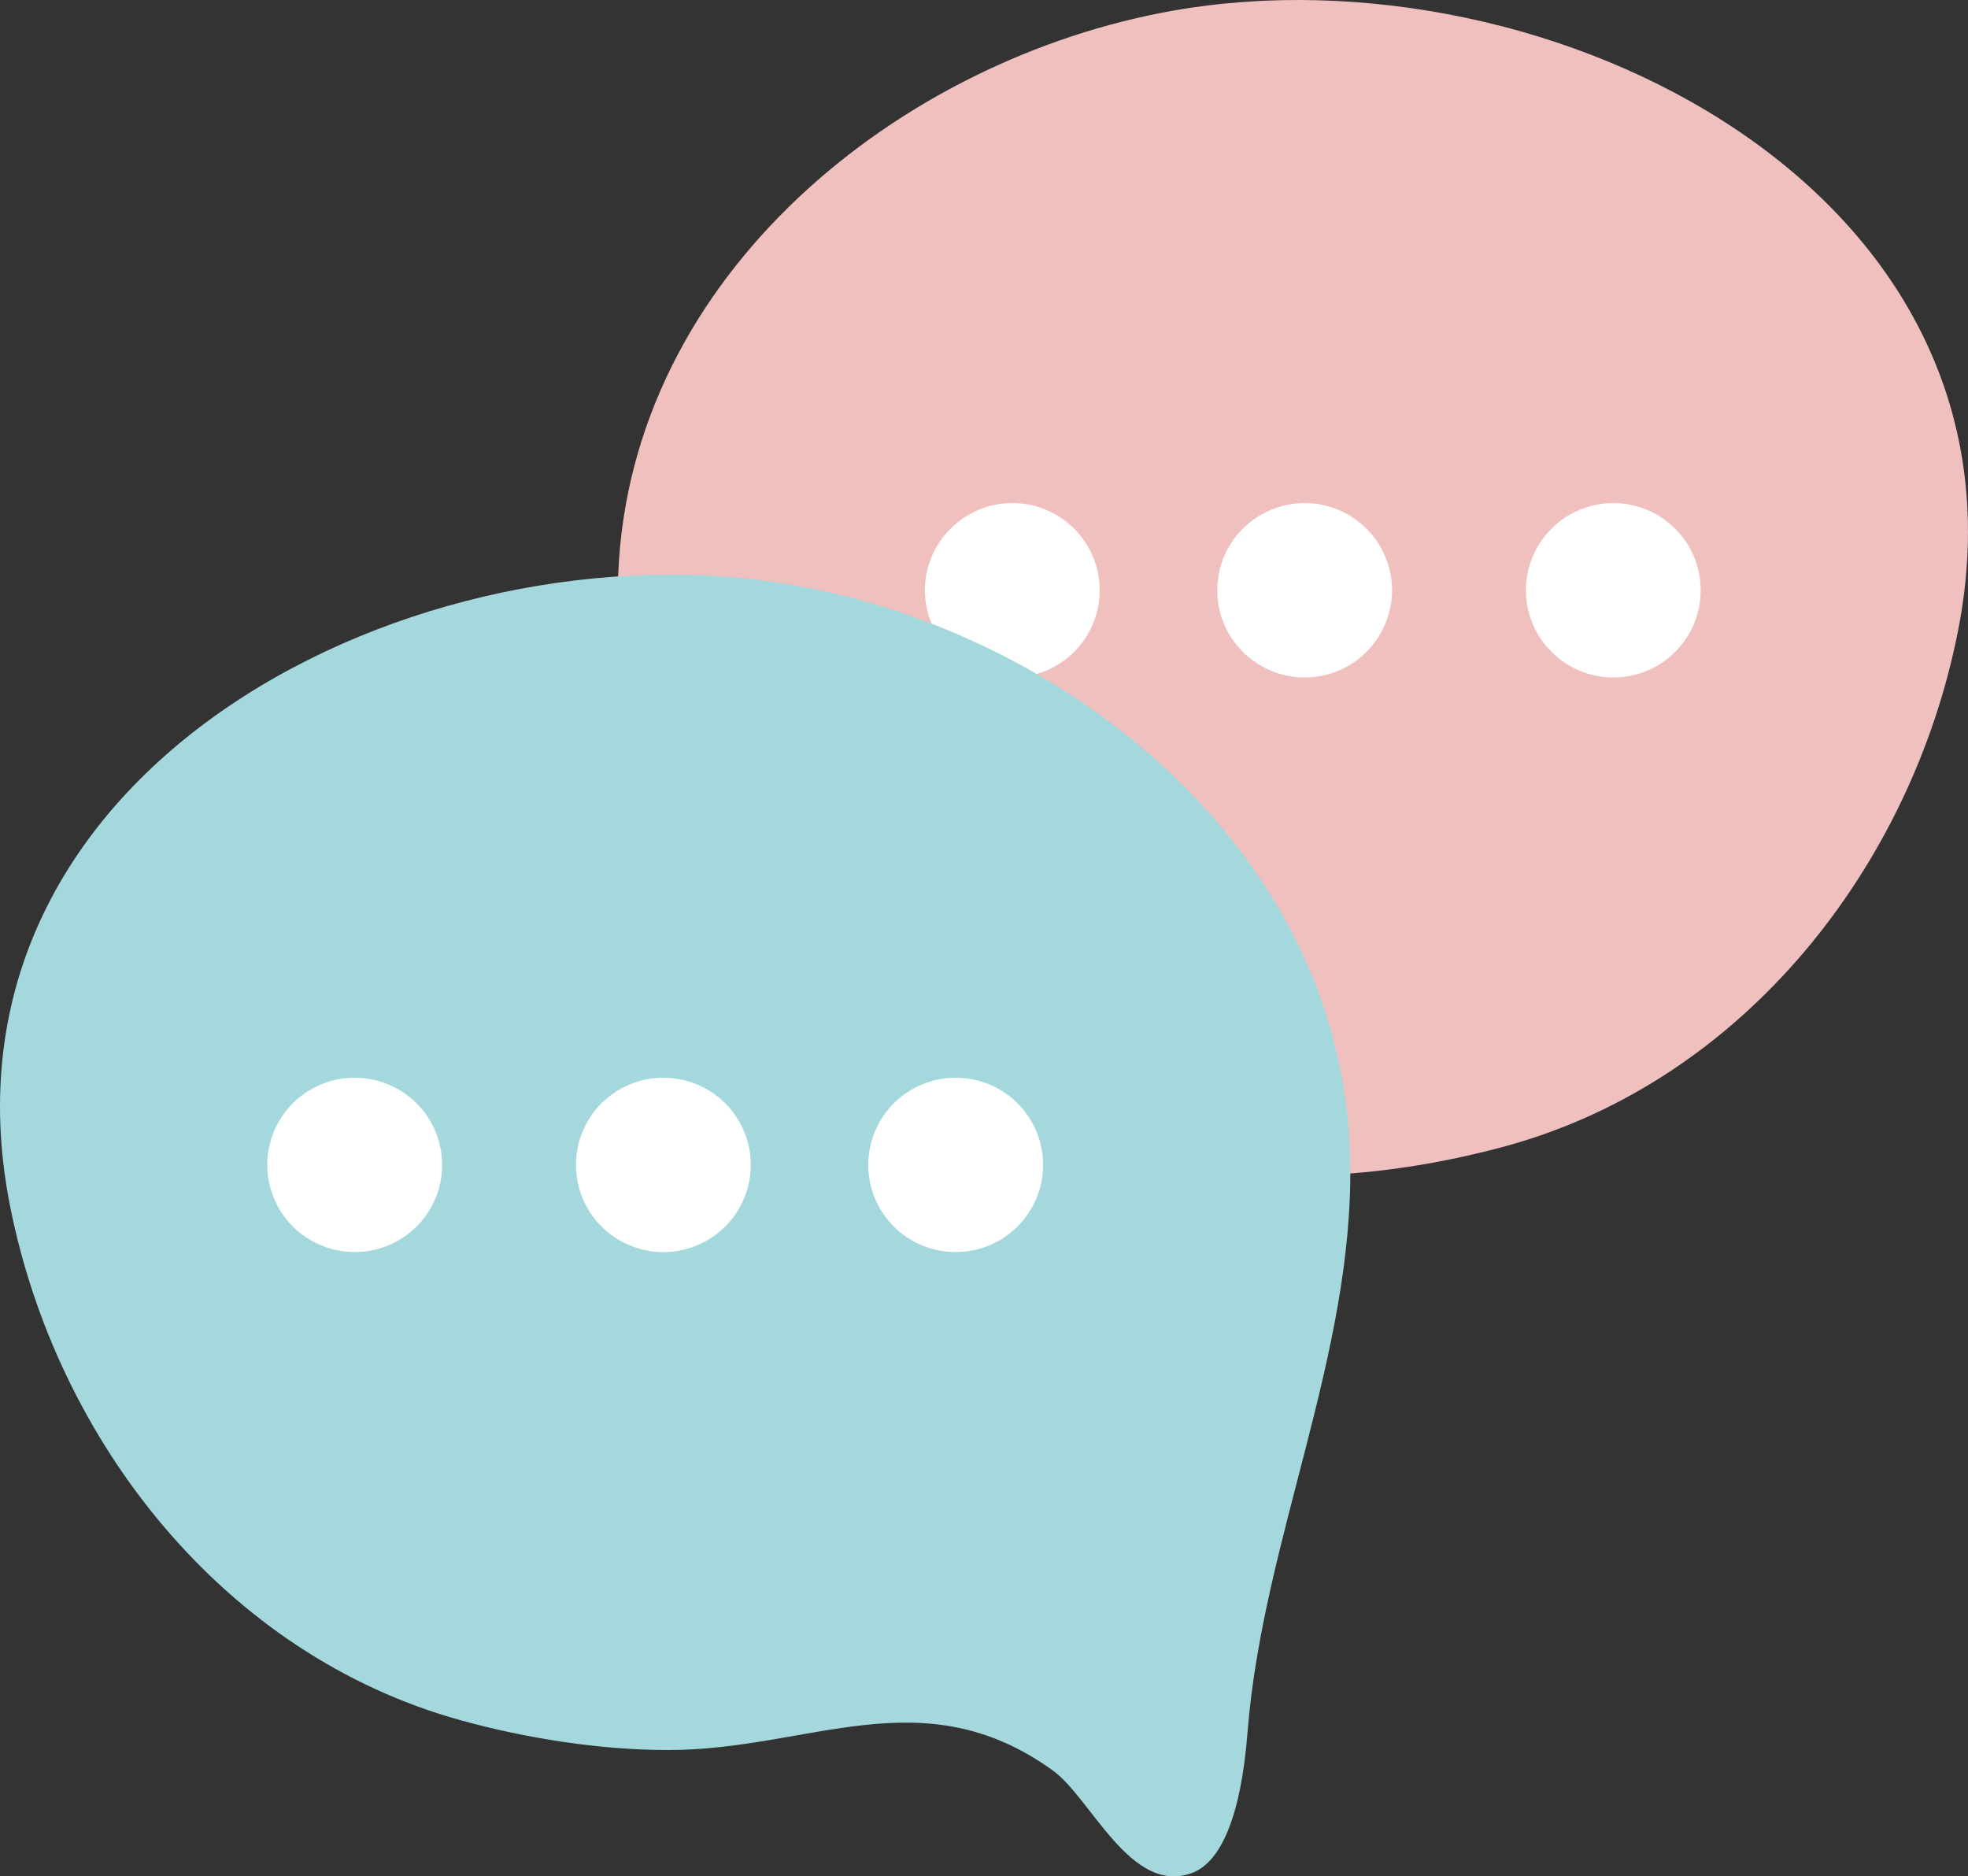
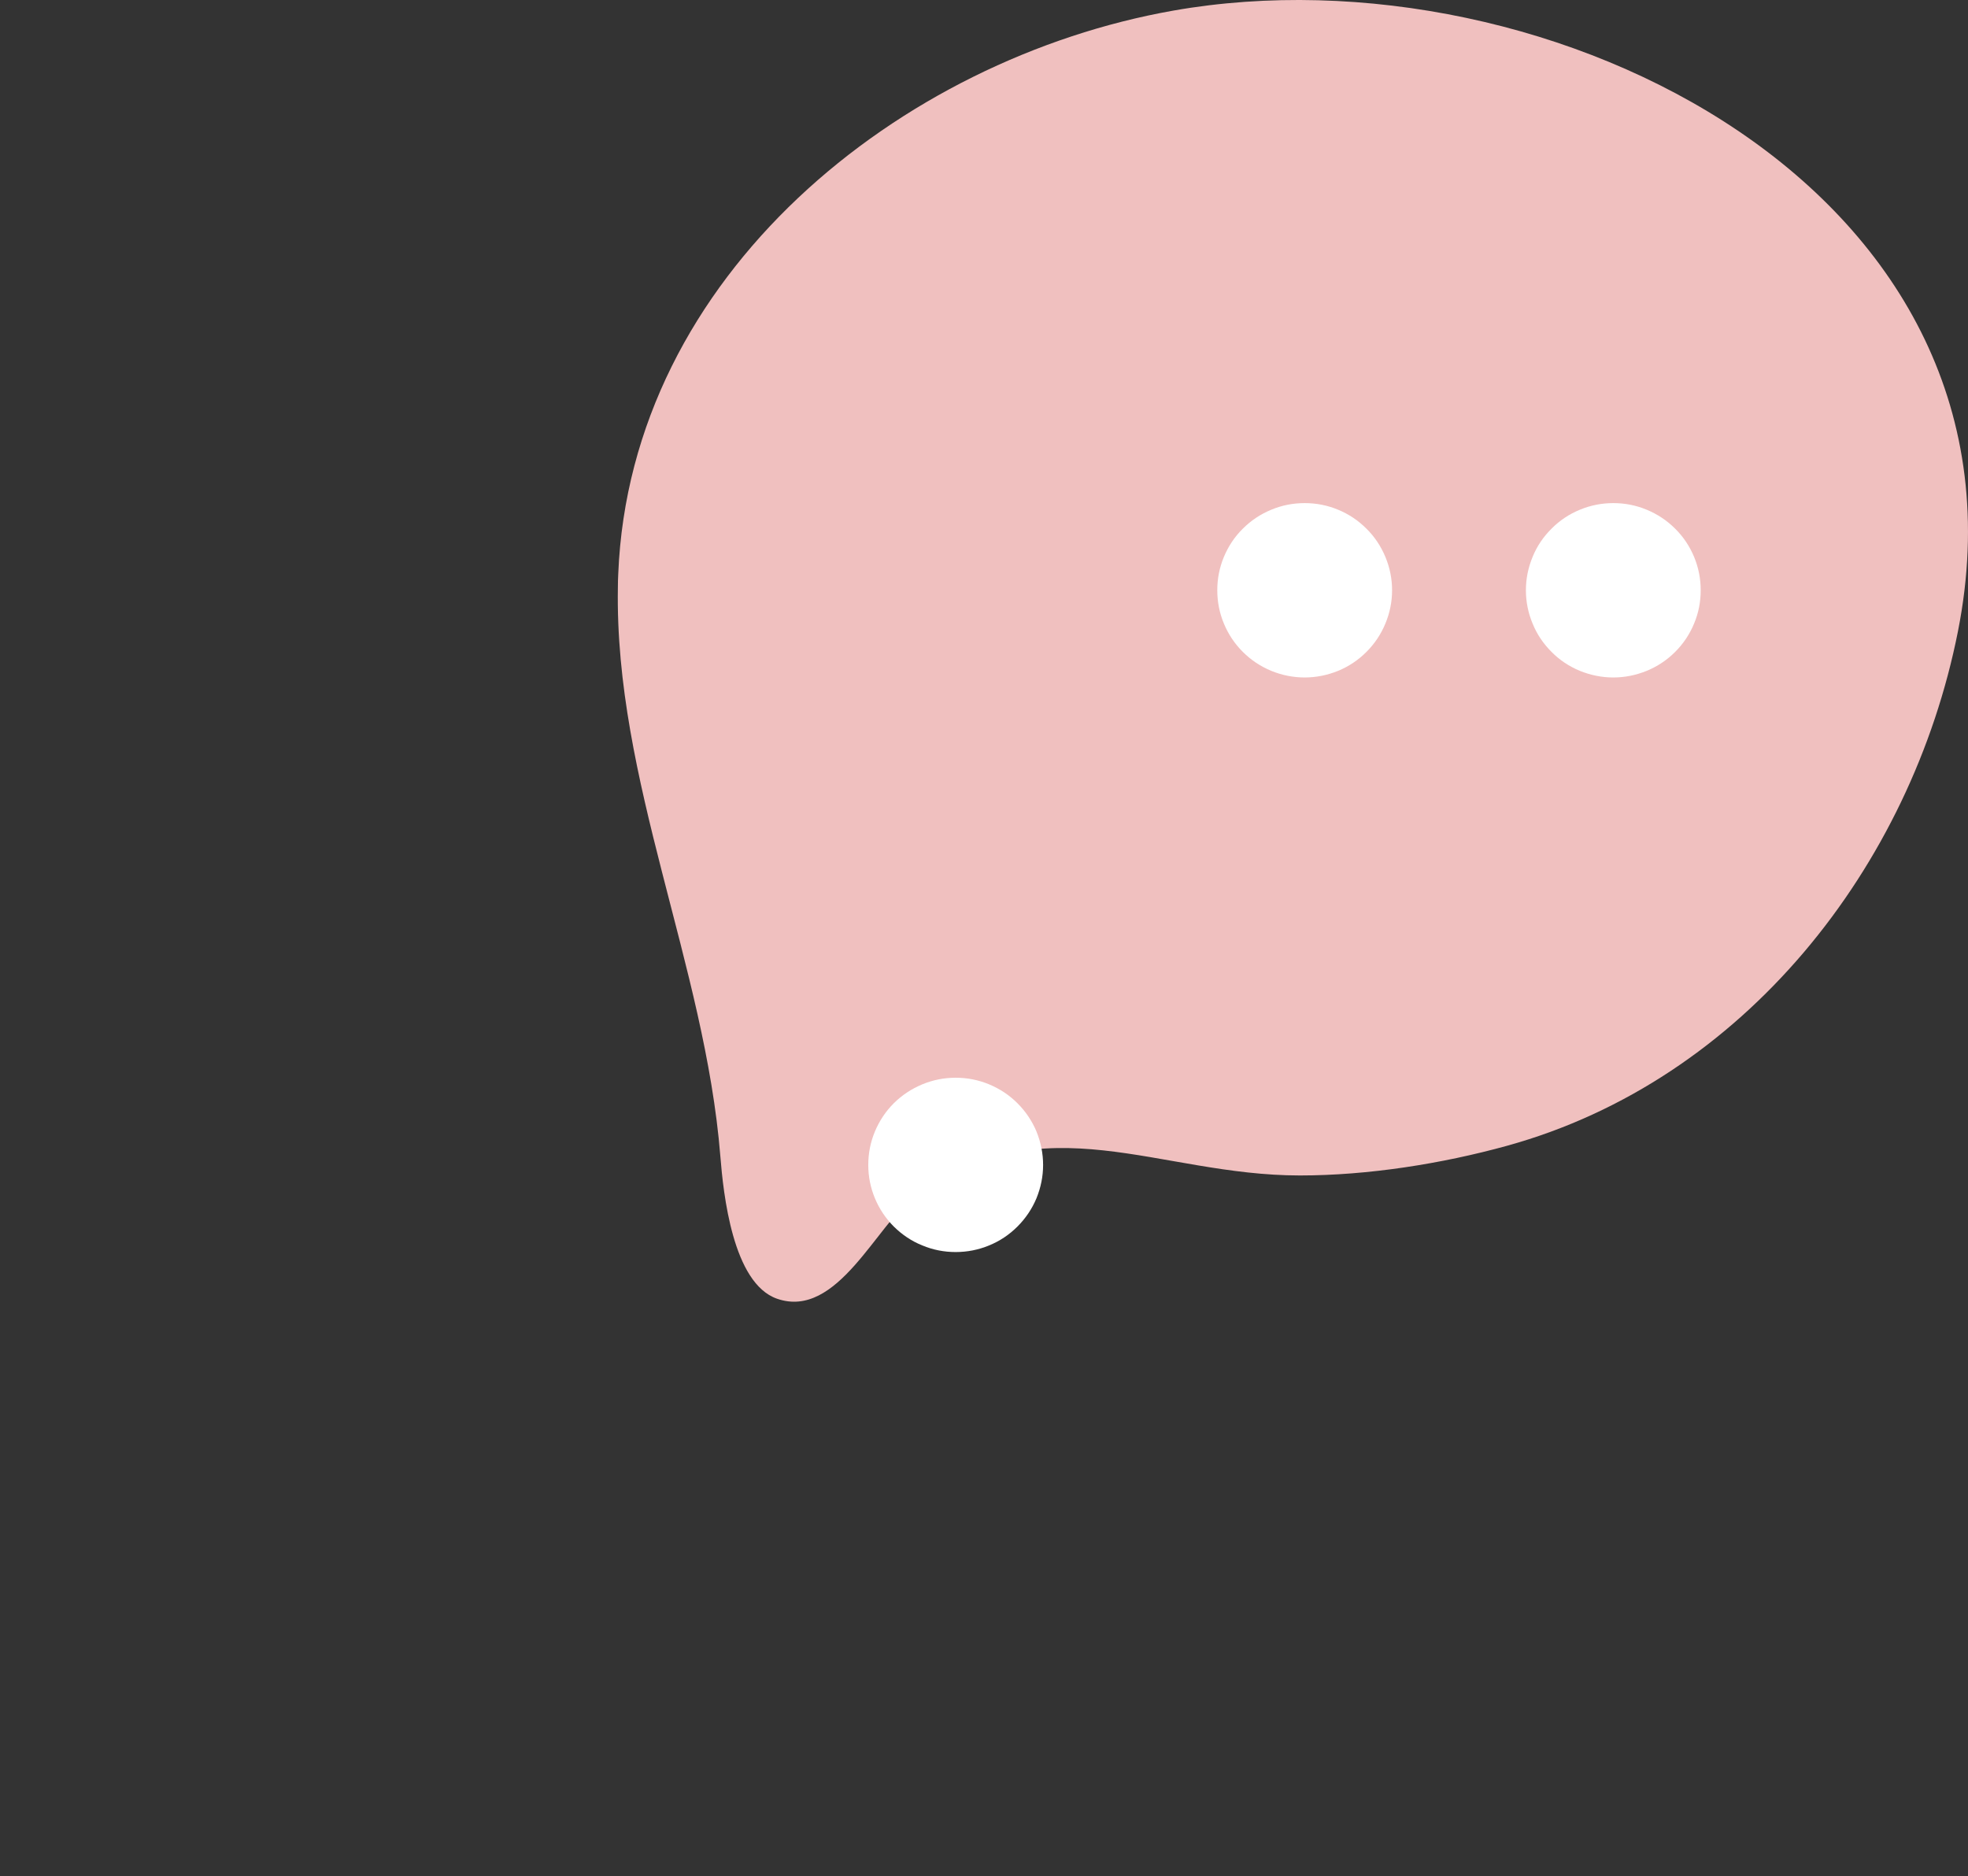
<svg xmlns="http://www.w3.org/2000/svg" width="89.844" zoomAndPan="magnify" viewBox="0 0 67.383 64.243" height="85.657" preserveAspectRatio="xMidYMid" id="svg1993">
  <rect x="0" y="0" width="67.383" height="64.243" fill="#333333" stroke="none" />
  <defs id="defs21" />
  <path fill="#f0c0bf" d="m 21.156,20.108 c 0,-0.148 0.004,-0.301 0.012,-0.453 0.414,-10.262 9.668,-17.645 19.012,-19.293 12.816,-2.258 29.84,6.191 26.859,21.254 -1.598,8.062 -7.328,15.371 -15.441,17.613 -2.234,0.617 -4.762,1.016 -7.09,1.016 -4.863,0 -8.699,-2.523 -13.172,0.699 -1.309,0.941 -2.66,4.246 -4.734,3.52 -1.516,-0.531 -1.836,-3.598 -1.938,-4.879 -0.527,-6.559 -3.625,-12.871 -3.508,-19.477 z m 0,0" fill-opacity="1" fill-rule="nonzero" id="path31" />
  <path fill="#ffffff" d="m 58.231,20.21 c 0,0.395 -0.074,0.777 -0.227,1.141 -0.152,0.367 -0.367,0.688 -0.648,0.969 -0.281,0.281 -0.605,0.496 -0.973,0.648 -0.367,0.148 -0.746,0.227 -1.145,0.227 -0.395,0 -0.777,-0.078 -1.145,-0.227 -0.367,-0.152 -0.691,-0.367 -0.969,-0.648 -0.281,-0.281 -0.5,-0.602 -0.648,-0.969 -0.152,-0.363 -0.23,-0.746 -0.23,-1.141 0,-0.398 0.078,-0.777 0.23,-1.145 0.148,-0.363 0.367,-0.688 0.648,-0.965 0.277,-0.281 0.602,-0.496 0.969,-0.648 0.367,-0.152 0.75,-0.227 1.145,-0.227 0.398,0 0.777,0.074 1.145,0.227 0.367,0.152 0.691,0.367 0.973,0.648 0.281,0.277 0.496,0.602 0.648,0.965 0.152,0.367 0.227,0.746 0.227,1.145 z m 0,0" fill-opacity="1" fill-rule="nonzero" id="path33" />
  <path fill="#ffffff" d="m 47.664,20.21 c 0,0.395 -0.078,0.777 -0.23,1.141 -0.152,0.367 -0.367,0.688 -0.648,0.969 -0.281,0.281 -0.602,0.496 -0.969,0.648 -0.367,0.148 -0.75,0.227 -1.145,0.227 -0.398,0 -0.781,-0.078 -1.145,-0.227 -0.367,-0.152 -0.691,-0.367 -0.973,-0.648 -0.281,-0.281 -0.496,-0.602 -0.648,-0.969 -0.152,-0.363 -0.227,-0.746 -0.227,-1.141 0,-0.398 0.074,-0.777 0.227,-1.145 0.152,-0.363 0.367,-0.688 0.648,-0.965 0.281,-0.281 0.605,-0.496 0.973,-0.648 0.363,-0.152 0.746,-0.227 1.145,-0.227 0.395,0 0.777,0.074 1.145,0.227 0.367,0.152 0.688,0.367 0.969,0.648 0.281,0.277 0.496,0.602 0.648,0.965 0.152,0.367 0.23,0.746 0.23,1.145 z m 0,0" fill-opacity="1" fill-rule="nonzero" id="path35" />
-   <path fill="#ffffff" d="m 37.652,20.21 c 0,0.395 -0.074,0.777 -0.227,1.141 -0.152,0.367 -0.367,0.688 -0.648,0.969 -0.281,0.281 -0.605,0.496 -0.969,0.648 -0.367,0.148 -0.75,0.227 -1.148,0.227 -0.395,0 -0.777,-0.078 -1.145,-0.227 -0.367,-0.152 -0.688,-0.367 -0.969,-0.648 -0.281,-0.281 -0.496,-0.602 -0.648,-0.969 -0.152,-0.363 -0.23,-0.746 -0.23,-1.141 0,-0.398 0.078,-0.777 0.23,-1.145 0.152,-0.363 0.367,-0.688 0.648,-0.965 0.281,-0.281 0.602,-0.496 0.969,-0.648 0.367,-0.152 0.75,-0.227 1.145,-0.227 0.398,0 0.781,0.074 1.148,0.227 0.363,0.152 0.688,0.367 0.969,0.648 0.281,0.277 0.496,0.602 0.648,0.965 0.152,0.367 0.227,0.746 0.227,1.145 z m 0,0" fill-opacity="1" fill-rule="nonzero" id="path37" />
-   <path fill="#a5d8dc" d="m 46.231,39.784 c -0.004,-0.152 -0.008,-0.301 -0.016,-0.453 -0.41,-10.262 -9.668,-17.648 -19.012,-19.293 -12.816,-2.258 -29.84,6.191 -26.859,21.254 1.598,8.062 7.328,15.371 15.441,17.609 2.238,0.617 4.766,1.016 7.09,1.016 4.863,0 8.699,-2.52 13.172,0.699 1.309,0.945 2.66,4.25 4.734,3.523 1.52,-0.535 1.836,-3.598 1.938,-4.879 0.527,-6.559 3.629,-12.871 3.512,-19.477 z m 0,0" fill-opacity="1" fill-rule="nonzero" id="path39" />
-   <path fill="#ffffff" d="m 15.137,39.885 c 0,0.395 -0.074,0.773 -0.227,1.141 -0.152,0.363 -0.367,0.688 -0.648,0.969 -0.281,0.277 -0.605,0.496 -0.973,0.645 -0.367,0.152 -0.746,0.227 -1.145,0.227 -0.395,0 -0.777,-0.074 -1.145,-0.227 -0.367,-0.148 -0.691,-0.367 -0.973,-0.645 -0.277,-0.281 -0.496,-0.605 -0.648,-0.969 -0.148,-0.367 -0.227,-0.746 -0.227,-1.141 0,-0.398 0.078,-0.777 0.227,-1.145 0.152,-0.363 0.371,-0.688 0.648,-0.969 0.281,-0.277 0.605,-0.492 0.973,-0.645 0.367,-0.152 0.75,-0.227 1.145,-0.227 0.398,0 0.777,0.074 1.145,0.227 0.367,0.152 0.691,0.367 0.973,0.645 0.281,0.281 0.496,0.605 0.648,0.969 0.152,0.367 0.227,0.746 0.227,1.145 z m 0,0" fill-opacity="1" fill-rule="nonzero" id="path41" />
-   <path fill="#ffffff" d="m 25.707,39.885 c 0,0.395 -0.078,0.773 -0.23,1.141 -0.152,0.367 -0.367,0.688 -0.648,0.969 -0.281,0.277 -0.602,0.496 -0.969,0.645 -0.367,0.152 -0.75,0.23 -1.145,0.23 -0.398,0 -0.781,-0.078 -1.145,-0.23 -0.367,-0.148 -0.691,-0.367 -0.973,-0.645 -0.281,-0.281 -0.496,-0.602 -0.648,-0.969 -0.152,-0.367 -0.227,-0.746 -0.227,-1.141 0,-0.398 0.074,-0.777 0.227,-1.145 0.152,-0.363 0.367,-0.688 0.648,-0.969 0.281,-0.277 0.605,-0.492 0.973,-0.645 0.363,-0.152 0.746,-0.227 1.145,-0.227 0.395,0 0.777,0.074 1.145,0.227 0.367,0.152 0.688,0.367 0.969,0.645 0.281,0.281 0.496,0.605 0.648,0.969 0.152,0.367 0.23,0.746 0.23,1.145 z m 0,0" fill-opacity="1" fill-rule="nonzero" id="path43" />
  <path fill="#ffffff" d="m 35.715,39.885 c 0,0.395 -0.078,0.773 -0.227,1.141 -0.152,0.363 -0.371,0.688 -0.652,0.969 -0.277,0.277 -0.602,0.496 -0.969,0.645 -0.367,0.152 -0.75,0.227 -1.145,0.227 -0.398,0 -0.777,-0.074 -1.145,-0.227 -0.367,-0.148 -0.691,-0.367 -0.973,-0.645 -0.281,-0.281 -0.496,-0.605 -0.648,-0.969 -0.152,-0.367 -0.227,-0.746 -0.227,-1.141 0,-0.398 0.074,-0.777 0.227,-1.145 0.152,-0.363 0.367,-0.688 0.648,-0.969 0.281,-0.277 0.605,-0.492 0.973,-0.645 0.367,-0.152 0.746,-0.227 1.145,-0.227 0.395,0 0.777,0.074 1.145,0.227 0.367,0.152 0.691,0.367 0.969,0.645 0.281,0.281 0.5,0.605 0.652,0.969 0.148,0.367 0.227,0.746 0.227,1.145 z m 0,0" fill-opacity="1" fill-rule="nonzero" id="path45" />
</svg>